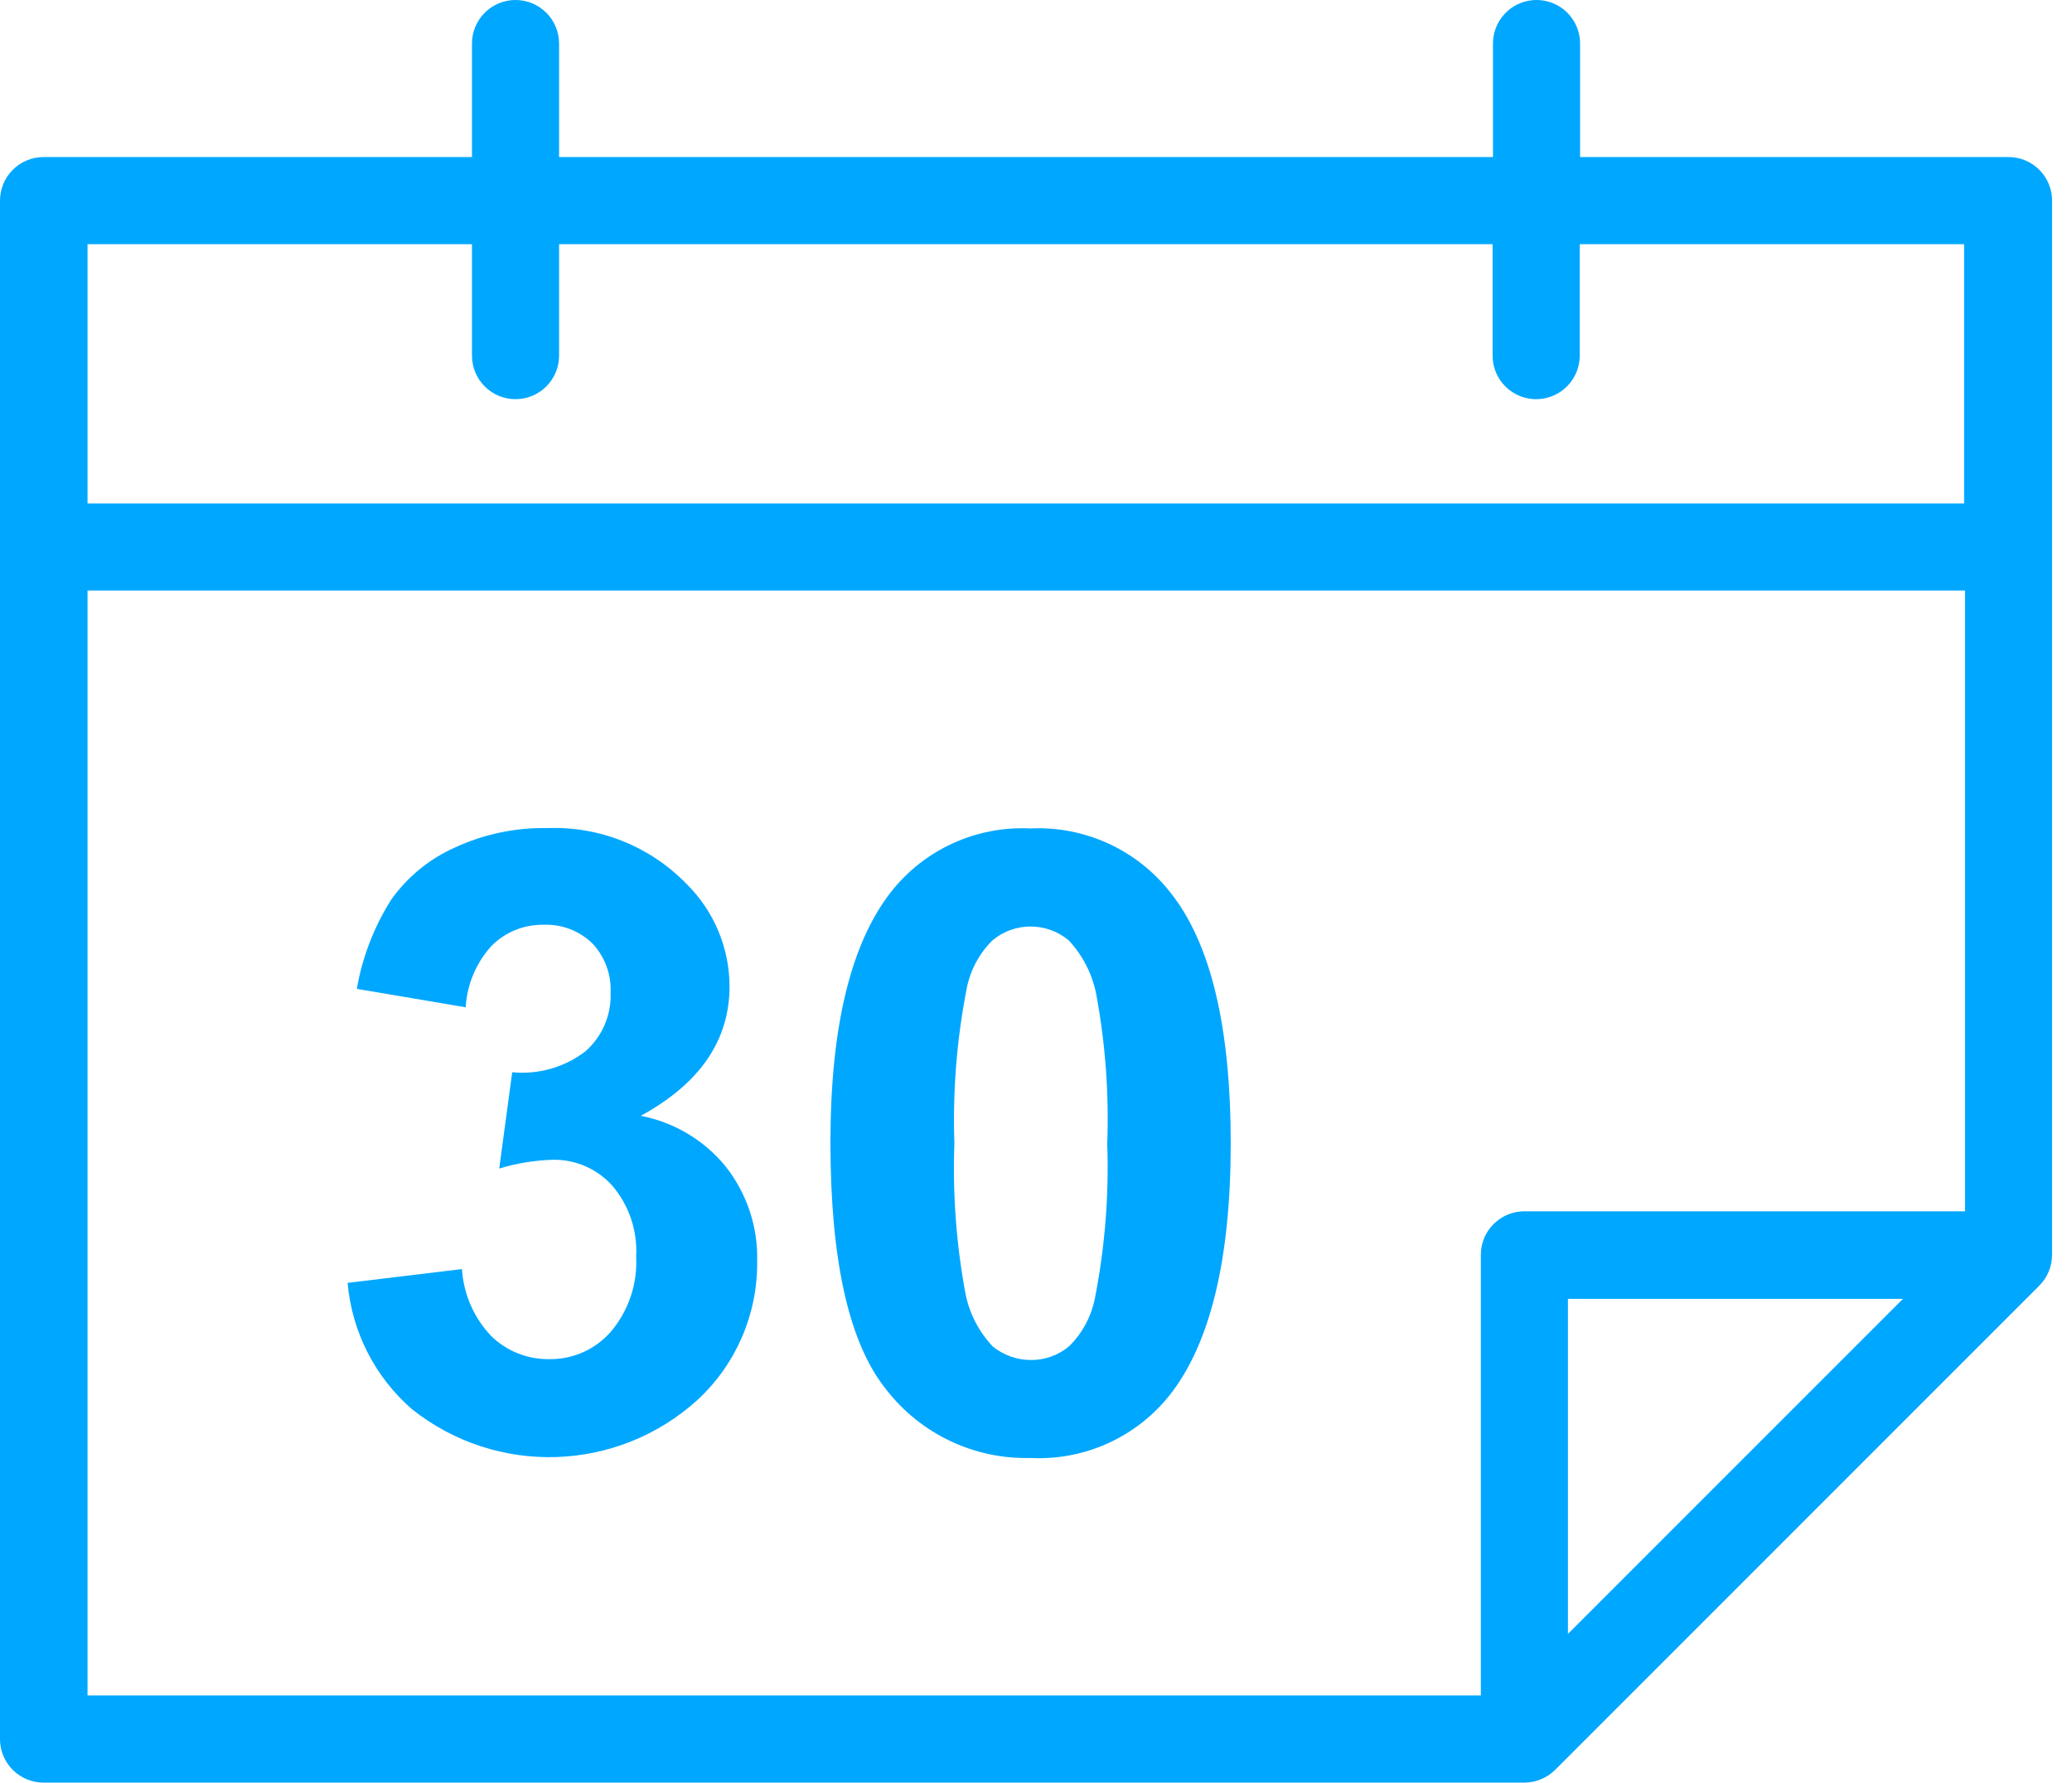
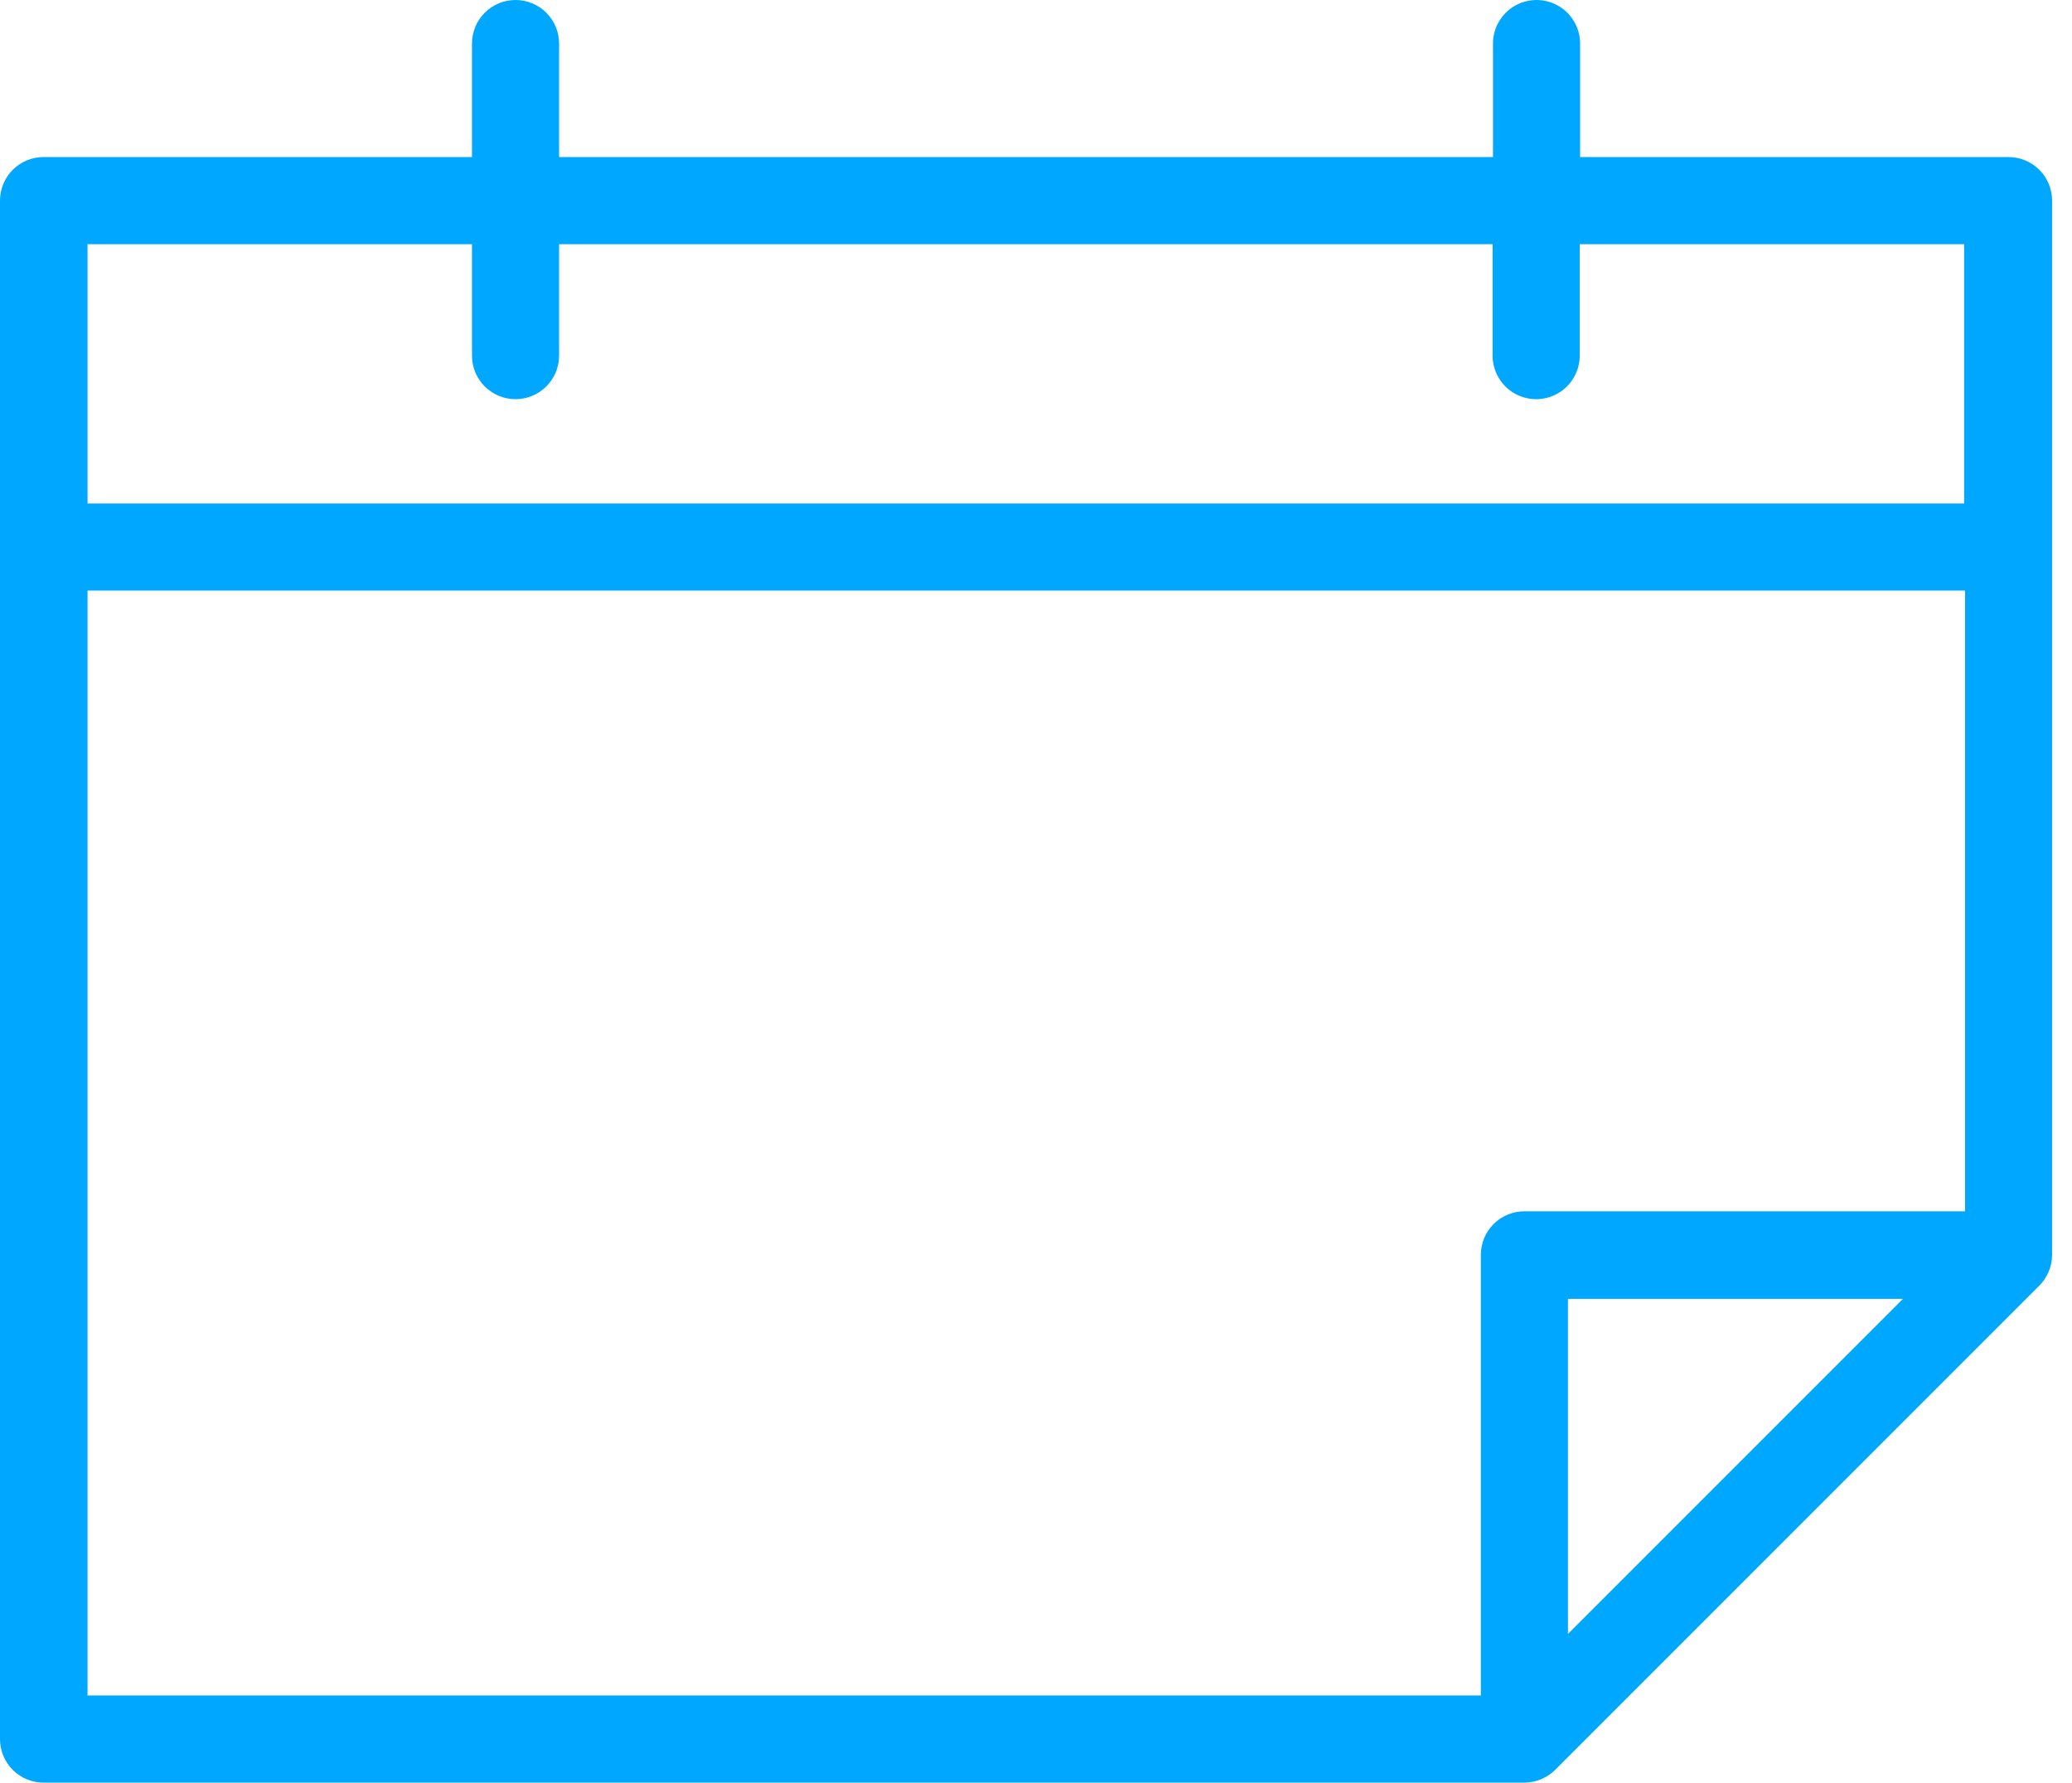
<svg xmlns="http://www.w3.org/2000/svg" width="93px" height="80px" viewBox="0 0 93 80" version="1.1">
  <title>values_pic_03</title>
  <desc>Created with Sketch.</desc>
  <defs />
  <g id="Page-1" stroke="none" stroke-width="1" fill="none" fill-rule="evenodd">
    <g id="values_pic_03" fill="#00A7FF" fill-rule="nonzero">
-       <path d="M90.15,7.049 L70.921,7.049 L70.921,1.955 C70.921,1.257 70.548,0.611 69.944,0.262 C69.339,-0.087 68.593,-0.087 67.989,0.262 C67.384,0.611 67.011,1.257 67.011,1.955 L67.011,7.049 L25.094,7.049 L25.094,1.955 C25.094,0.875 24.219,5.10202725e-16 23.139,4.4408913e-16 C22.059,3.77975562e-16 21.184,0.875 21.184,1.955 L21.184,7.049 L1.955,7.049 C1.437,7.048 0.94,7.254 0.573,7.62 C0.207,7.985 0.001,8.482 -4.8169563e-15,9 L-4.8169563e-15,78.045 C-0.001,78.564 0.205,79.061 0.572,79.428 C0.939,79.795 1.436,80.001 1.955,80 L68.421,80 C68.943,79.997 69.443,79.787 69.812,79.417 L91.523,57.707 C91.894,57.339 92.104,56.839 92.106,56.316 L92.106,9 C92.105,8.482 91.899,7.985 91.532,7.619 C91.165,7.253 90.668,7.048 90.15,7.049 Z M3.929,10.959 L21.184,10.959 L21.184,15.959 C21.184,17.039 22.059,17.914 23.139,17.914 C24.219,17.914 25.094,17.039 25.094,15.959 L25.094,10.959 L66.994,10.959 L66.994,15.959 C66.994,16.657 67.367,17.303 67.972,17.652 C68.576,18.001 69.322,18.001 69.927,17.652 C70.531,17.303 70.904,16.657 70.904,15.959 L70.904,10.959 L88.158,10.959 L88.158,22.594 L3.929,22.594 L3.929,10.959 Z M3.929,26.504 L88.2,26.504 L88.2,54.361 L68.421,54.361 C67.902,54.36 67.405,54.566 67.038,54.933 C66.671,55.3 66.465,55.797 66.466,56.316 L66.466,76.09 L3.929,76.09 L3.929,26.5 L3.929,26.504 Z M85.414,58.289 L70.376,73.327 L70.376,58.289 L85.414,58.289 Z" id="パス_211" />
-       <path d="M28.76,50.076 C31.41,48.629 32.745,46.693 32.745,44.268 C32.741,42.536 32.044,40.878 30.809,39.663 C29.172,37.978 26.897,37.069 24.55,37.163 C23.13,37.138 21.723,37.434 20.433,38.028 C19.28,38.538 18.287,39.35 17.557,40.378 C16.786,41.597 16.262,42.957 16.016,44.378 L20.903,45.205 C20.961,44.177 21.373,43.201 22.068,42.442 C22.68,41.829 23.514,41.49 24.38,41.502 C25.196,41.464 25.991,41.763 26.58,42.329 C27.146,42.925 27.444,43.726 27.407,44.547 C27.446,45.549 27.032,46.516 26.279,47.179 C25.342,47.899 24.166,48.235 22.99,48.119 L22.407,52.442 C23.2,52.201 24.022,52.068 24.851,52.047 C25.855,52.04 26.813,52.464 27.483,53.212 C28.235,54.094 28.618,55.232 28.554,56.389 C28.619,57.613 28.216,58.816 27.426,59.754 C26.733,60.555 25.722,61.009 24.663,60.995 C23.689,61.013 22.748,60.641 22.05,59.961 C21.272,59.144 20.806,58.079 20.734,56.953 L15.602,57.573 C15.793,59.76 16.824,61.788 18.478,63.231 C22.278,66.265 27.719,66.089 31.316,62.817 C33.04,61.219 34.009,58.968 33.985,56.617 C34.029,55.065 33.523,53.547 32.556,52.331 C31.592,51.158 30.247,50.36 28.756,50.075 L28.76,50.076 Z" id="パス_212" />
-       <path d="M46.259,37.18 C43.836,37.056 41.503,38.113 40,40.018 C38.2,42.311 37.274,46.052 37.274,51.259 C37.274,56.559 38.101,60.259 39.755,62.33 C41.3,64.345 43.717,65.498 46.255,65.43 C48.678,65.554 51.011,64.497 52.514,62.592 C54.314,60.299 55.24,56.539 55.24,51.314 C55.24,46.069 54.338,42.316 52.533,40.055 C51.03,38.136 48.69,37.064 46.255,37.179 L46.259,37.18 Z M49.154,58.214 C48.999,59.049 48.593,59.817 47.989,60.414 C47.511,60.818 46.904,61.038 46.278,61.034 C45.656,61.036 45.052,60.824 44.567,60.434 C43.927,59.763 43.496,58.921 43.326,58.009 C42.919,55.803 42.755,53.559 42.837,51.317 C42.757,48.998 42.94,46.678 43.382,44.4 C43.537,43.565 43.943,42.797 44.547,42.2 C45.537,41.373 46.978,41.373 47.968,42.2 C48.604,42.882 49.034,43.729 49.209,44.644 C49.616,46.85 49.78,49.094 49.698,51.336 C49.778,53.643 49.595,55.951 49.153,58.216 L49.154,58.214 Z" id="パス_213" />
+       <path d="M90.15,7.049 L70.921,7.049 L70.921,1.955 C70.921,1.257 70.548,0.611 69.944,0.262 C69.339,-0.087 68.593,-0.087 67.989,0.262 C67.384,0.611 67.011,1.257 67.011,1.955 L67.011,7.049 L25.094,7.049 L25.094,1.955 C25.094,0.875 24.219,5.10202725e-16 23.139,4.4408913e-16 C22.059,3.77975562e-16 21.184,0.875 21.184,1.955 L21.184,7.049 L1.955,7.049 C1.437,7.048 0.94,7.254 0.573,7.62 C0.207,7.985 0.001,8.482 -4.8169563e-15,9 L-4.8169563e-15,78.045 C-0.001,78.564 0.205,79.061 0.572,79.428 C0.939,79.795 1.436,80.001 1.955,80 L68.421,80 C68.943,79.997 69.443,79.787 69.812,79.417 L91.523,57.707 C91.894,57.339 92.104,56.839 92.106,56.316 L92.106,9 C92.105,8.482 91.899,7.985 91.532,7.619 C91.165,7.253 90.668,7.048 90.15,7.049 Z M3.929,10.959 L21.184,10.959 L21.184,15.959 C21.184,17.039 22.059,17.914 23.139,17.914 C24.219,17.914 25.094,17.039 25.094,15.959 L25.094,10.959 L66.994,10.959 L66.994,15.959 C66.994,16.657 67.367,17.303 67.972,17.652 C68.576,18.001 69.322,18.001 69.927,17.652 C70.531,17.303 70.904,16.657 70.904,15.959 L70.904,10.959 L88.158,10.959 L88.158,22.594 L3.929,22.594 L3.929,10.959 M3.929,26.504 L88.2,26.504 L88.2,54.361 L68.421,54.361 C67.902,54.36 67.405,54.566 67.038,54.933 C66.671,55.3 66.465,55.797 66.466,56.316 L66.466,76.09 L3.929,76.09 L3.929,26.5 L3.929,26.504 Z M85.414,58.289 L70.376,73.327 L70.376,58.289 L85.414,58.289 Z" id="パス_211" />
    </g>
  </g>
</svg>